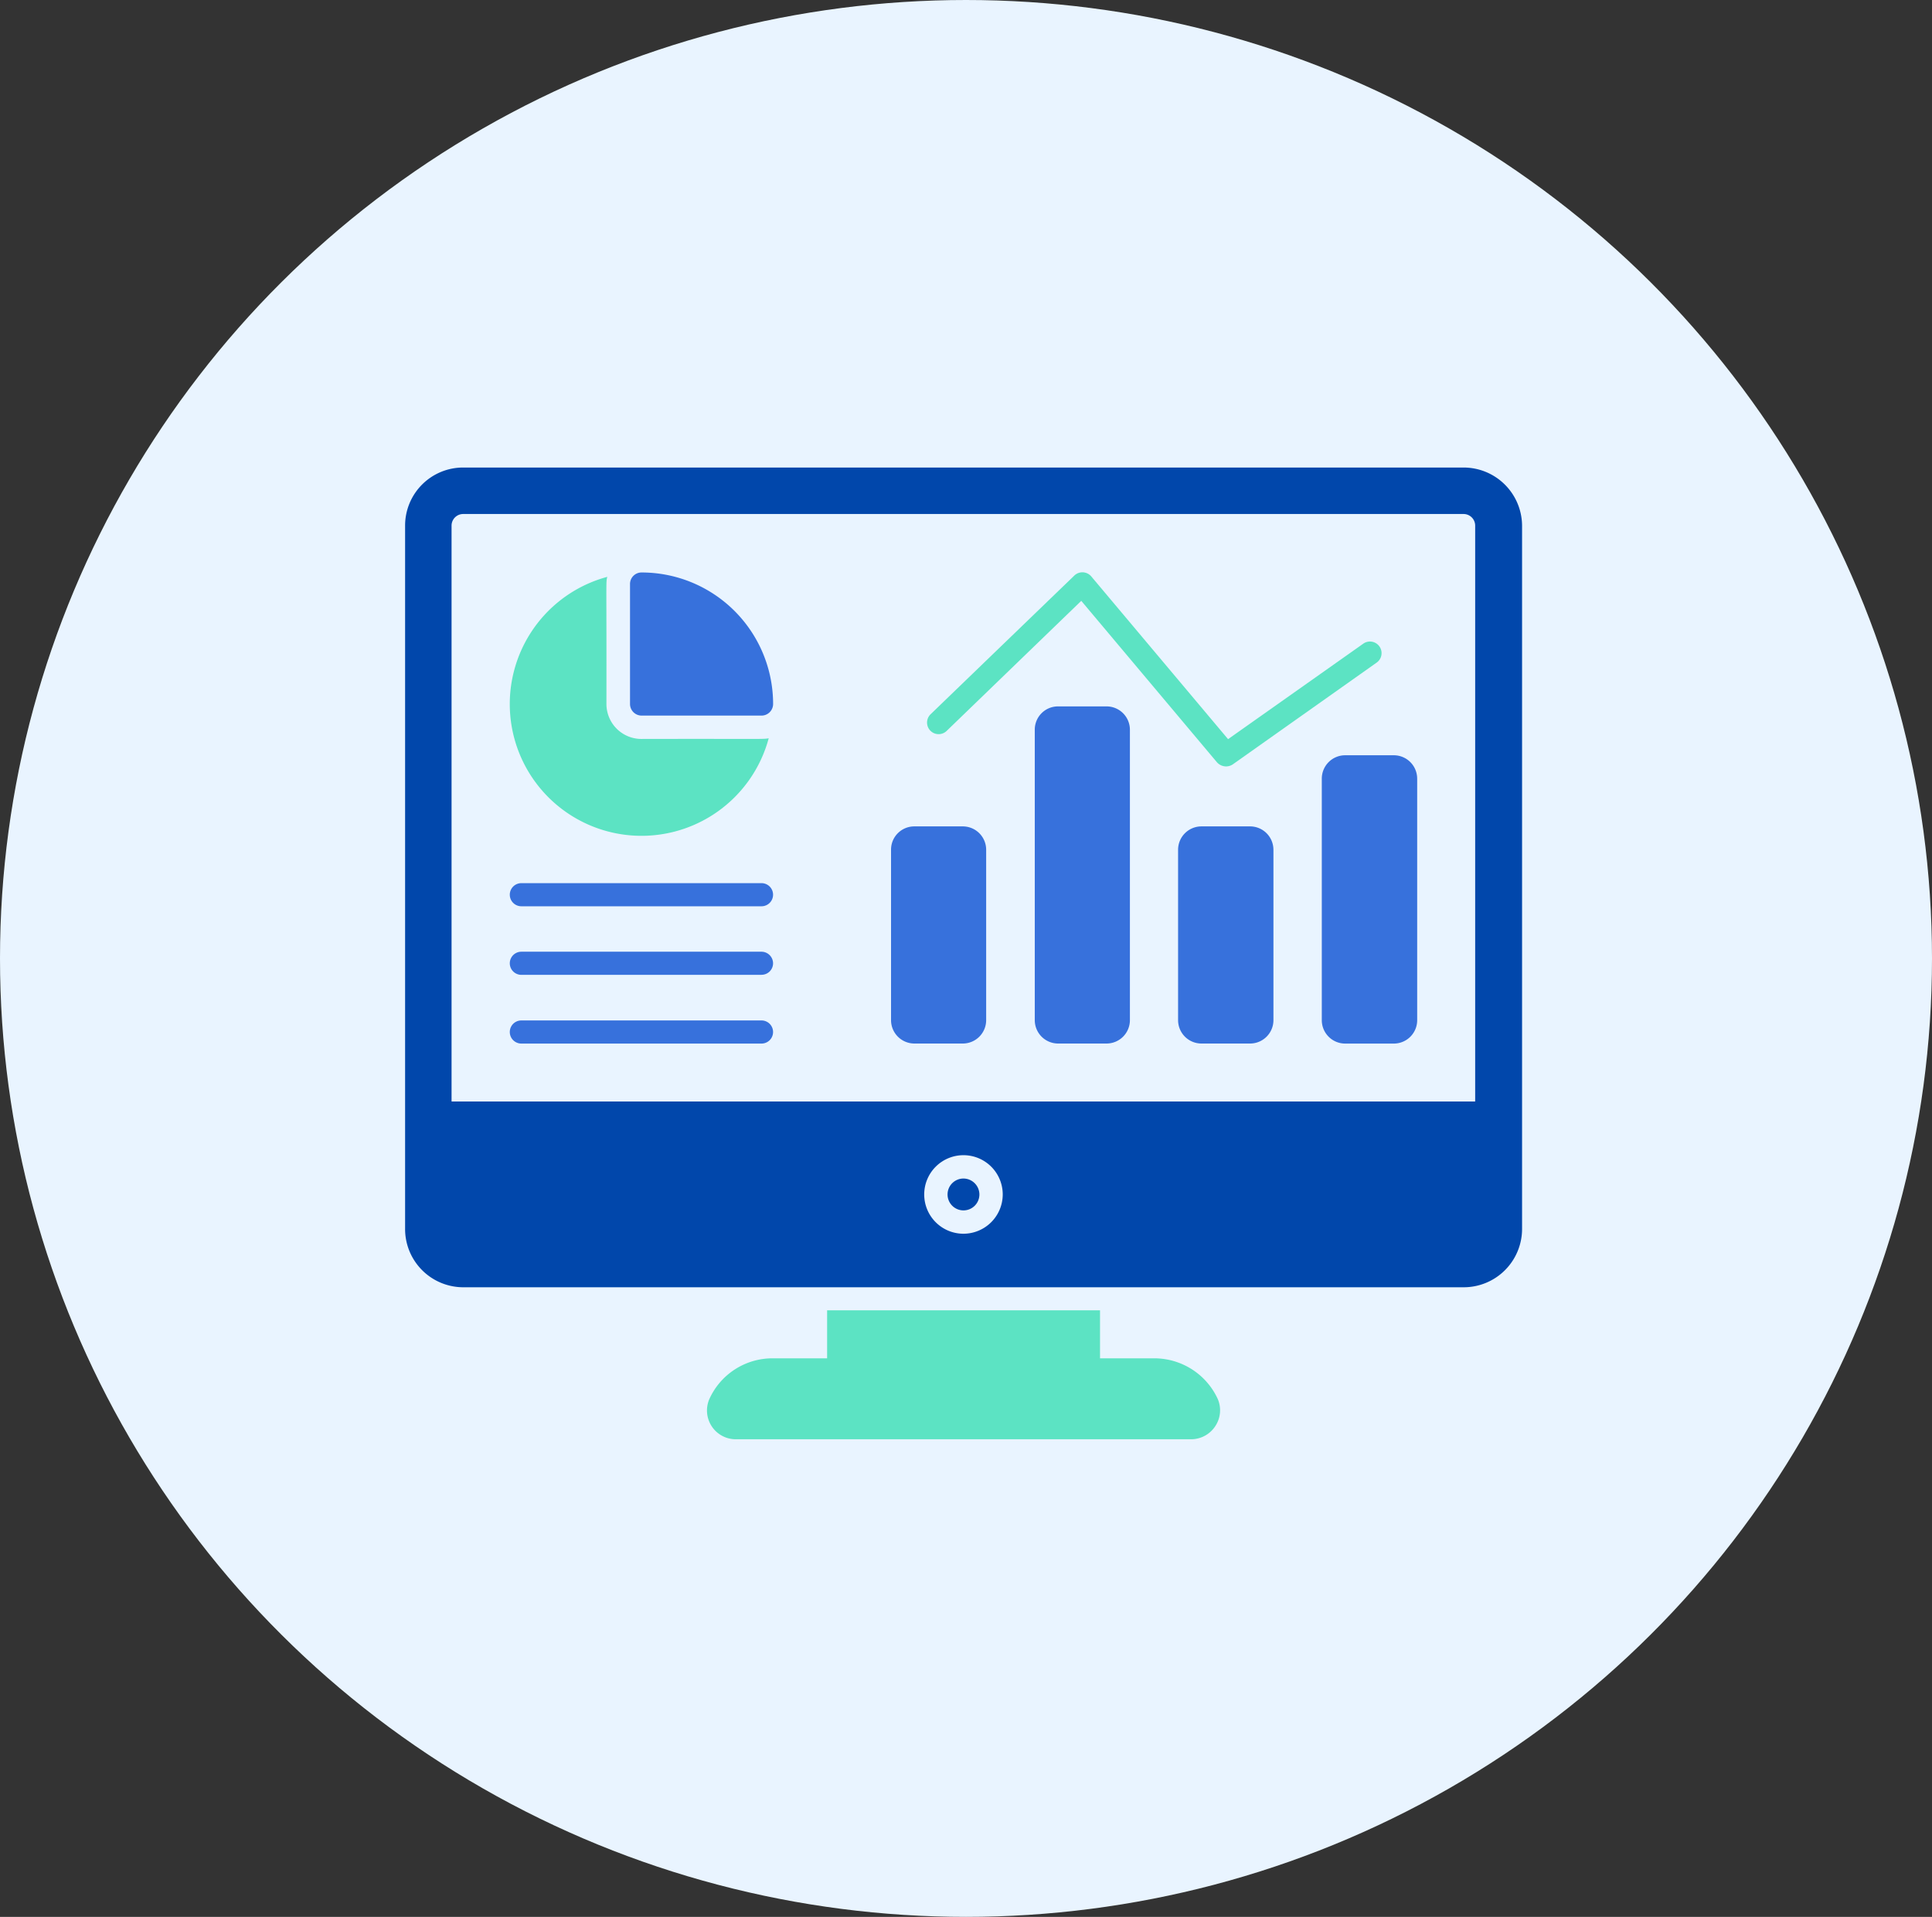
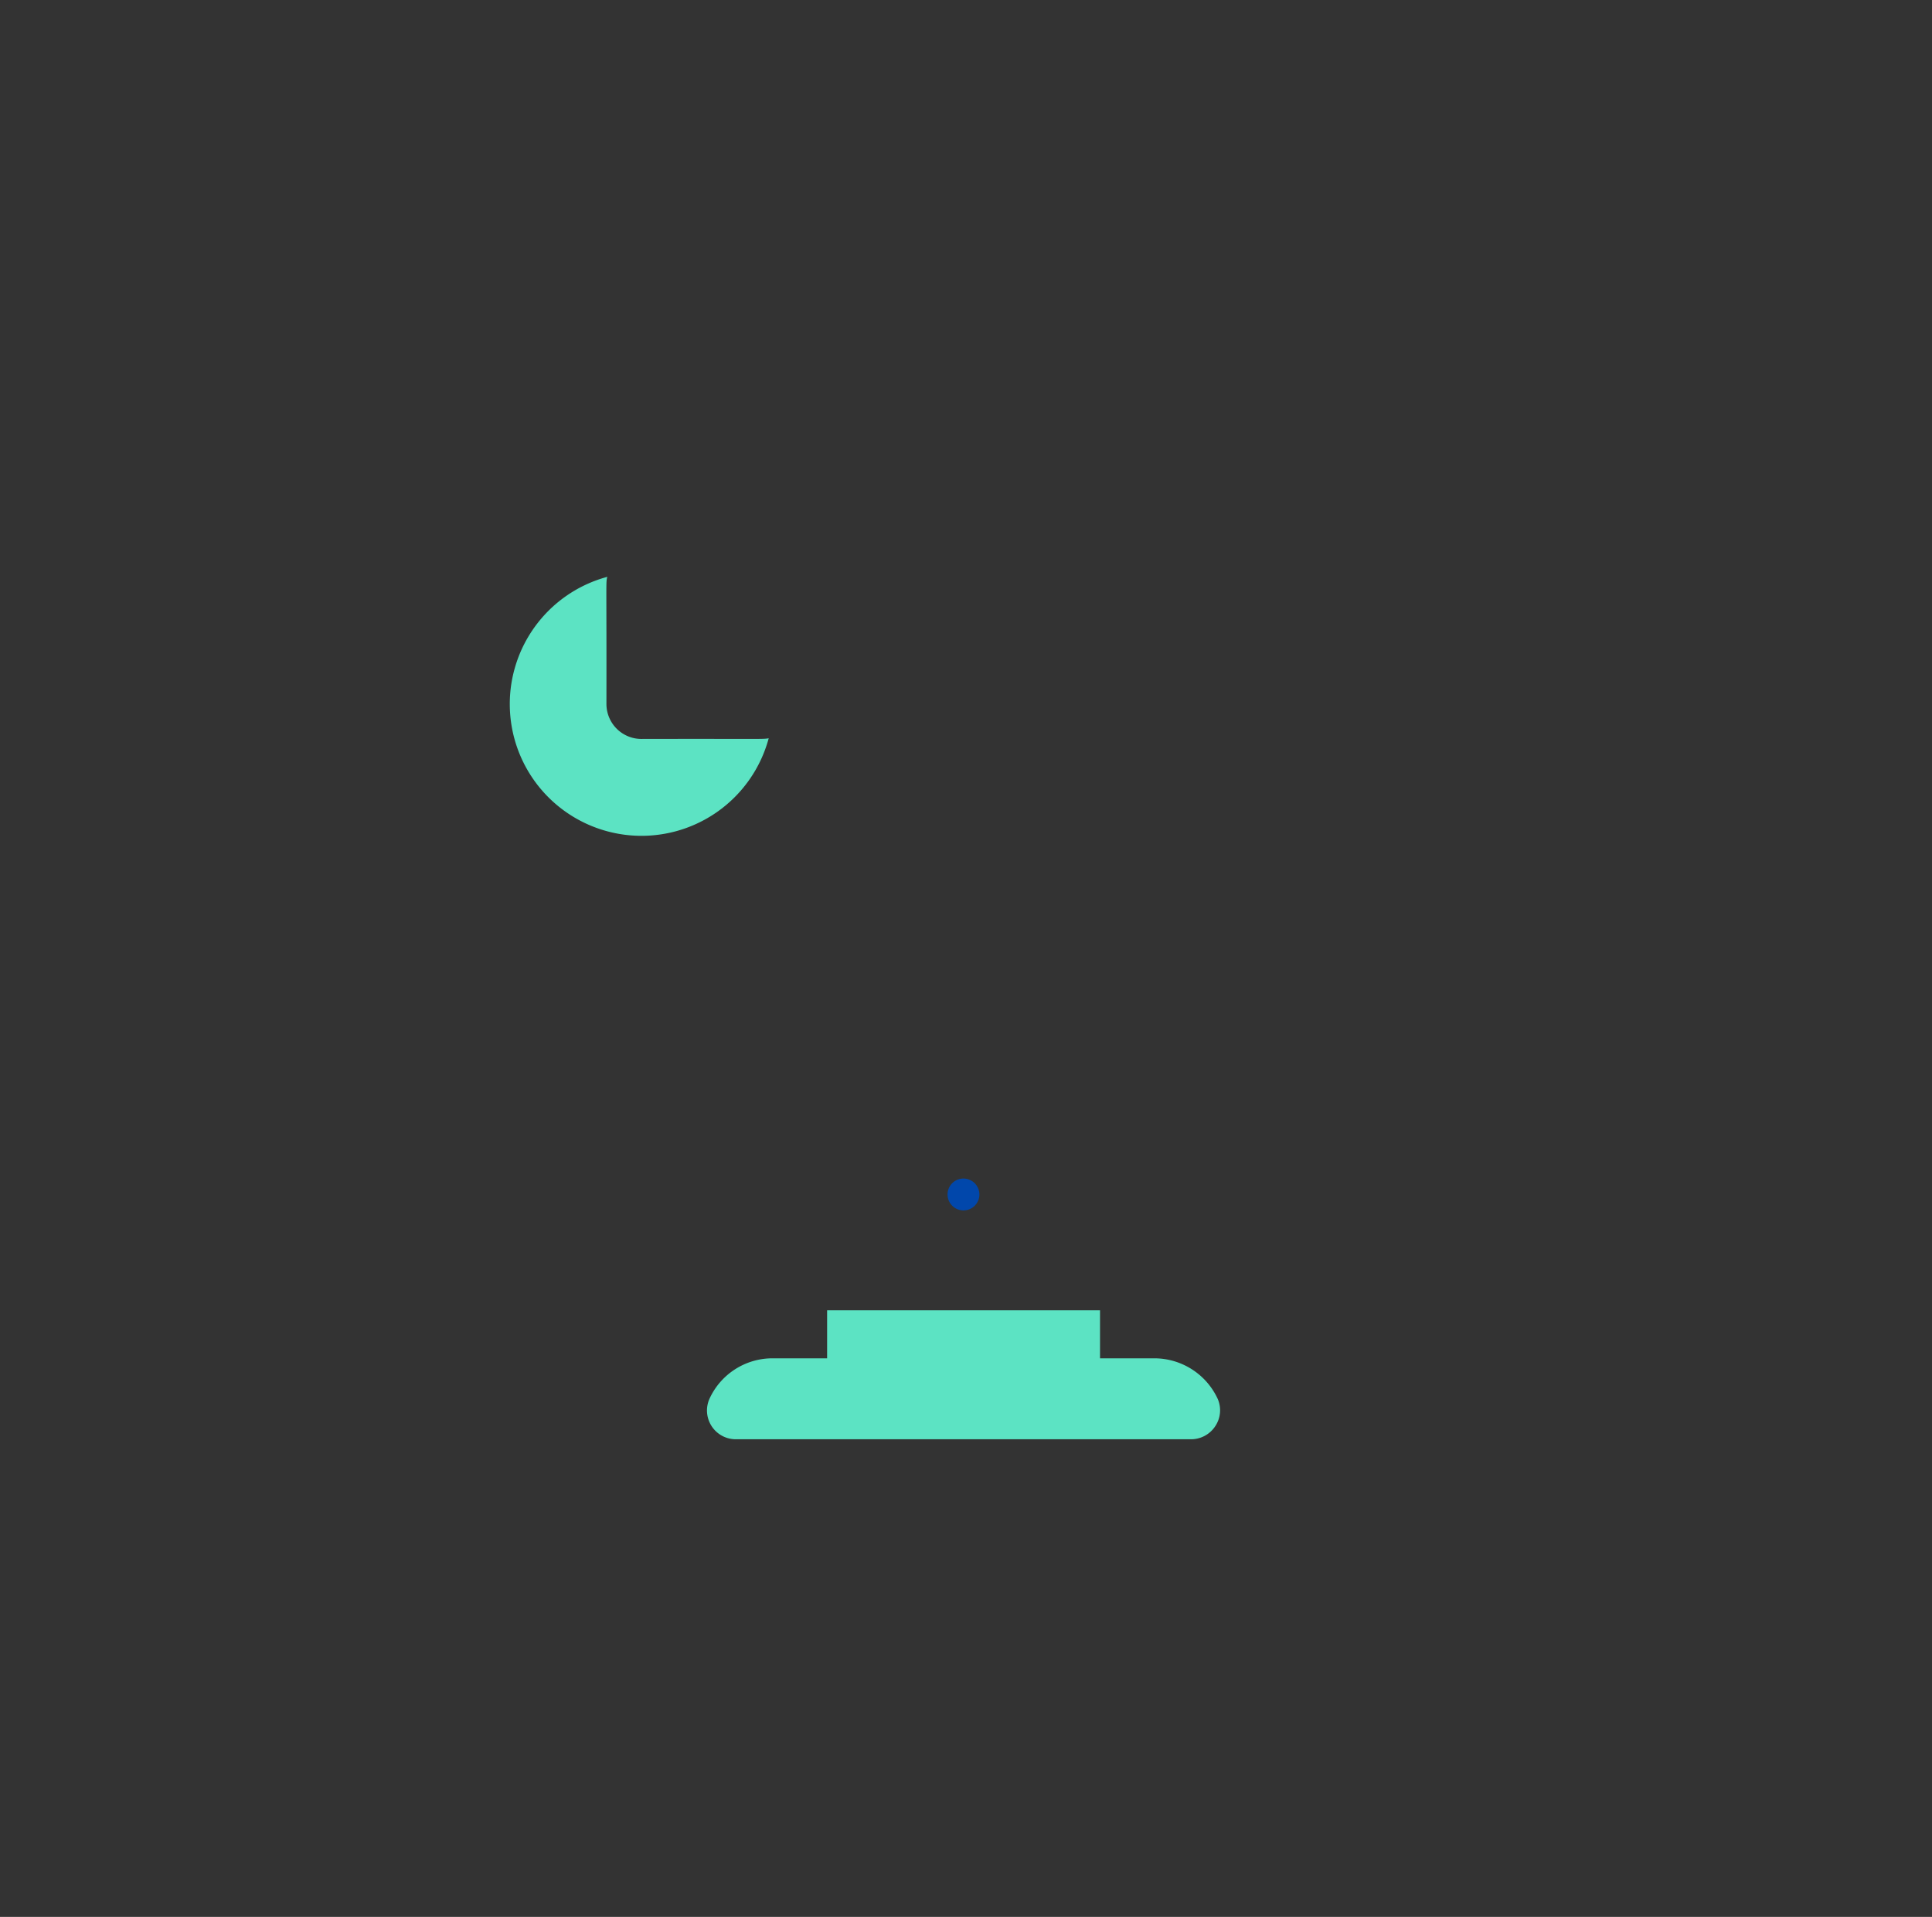
<svg xmlns="http://www.w3.org/2000/svg" id="Reporting_Dashboard" data-name="Reporting Dashboard" width="124" height="123" viewBox="0 0 124 123">
  <rect x="0" y="0" width="124" height="123" fill="#333333" stroke="none" />
-   <ellipse id="Ellipse_8" data-name="Ellipse 8" cx="62" cy="61.5" rx="62" ry="61.5" fill="#e9f4ff" />
  <g id="dashboard" transform="translate(26 30)">
    <path id="Path_47" data-name="Path 47" d="M93.288,137.885a1.856,1.856,0,0,1-1.554.854H62.5a1.847,1.847,0,0,1-1.694-2.576,4.445,4.445,0,0,1,4.06-2.618h3.5v-3.08H85.882v3.08h3.5a4.483,4.483,0,0,1,4.06,2.618A1.836,1.836,0,0,1,93.288,137.885ZM64.617,93.759A8.454,8.454,0,1,1,54.258,83.4c-.1.378-.042.126-.056,8.162a2.246,2.246,0,0,0,2.24,2.24C64.435,93.787,64.225,93.829,64.617,93.759Z" transform="translate(-41.28 -76.386)" fill="#5ce3c3" />
-     <path id="Path_48" data-name="Path 48" d="M64.9,89.842a.747.747,0,0,1-.742.742h-7.7a.747.747,0,0,1-.742-.742v-7.7a.738.738,0,0,1,.742-.742A8.442,8.442,0,0,1,64.9,89.842Zm-.742,12.977H48.742a.742.742,0,0,1,0-1.484H64.155a.742.742,0,1,1,0,1.484Zm0,4.4H48.742a.742.742,0,1,1,0-1.484H64.155a.747.747,0,0,1,.742.742A.738.738,0,0,1,64.155,107.215Zm0,4.41H48.742a.742.742,0,1,1,0-1.484H64.155a.742.742,0,1,1,0,1.484ZM78.574,99.193v10.933a1.5,1.5,0,0,1-1.5,1.5H73.969a1.5,1.5,0,0,1-1.5-1.5V99.193a1.491,1.491,0,0,1,1.5-1.5h3.108A1.5,1.5,0,0,1,78.574,99.193Zm9.226-7.7v18.633a1.5,1.5,0,0,1-1.5,1.5H83.194a1.5,1.5,0,0,1-1.5-1.5V91.493a1.491,1.491,0,0,1,1.5-1.5H86.3A1.5,1.5,0,0,1,87.8,91.493Zm9.212,7.7v10.933a1.5,1.5,0,0,1-1.5,1.5H92.392a1.5,1.5,0,0,1-1.5-1.5V99.193a1.5,1.5,0,0,1,1.5-1.5h3.122A1.5,1.5,0,0,1,97.011,99.193Zm9.226-4.564v15.5a1.5,1.5,0,0,1-1.5,1.5h-3.122a1.5,1.5,0,0,1-1.5-1.5v-15.5a1.5,1.5,0,0,1,1.5-1.5h3.122A1.5,1.5,0,0,1,106.237,94.629Z" transform="translate(-41.28 -74.666)" fill="#3771dc" />
-     <path id="Path_49" data-name="Path 49" d="M258.49,93.75a.791.791,0,0,1-.574-.266l-8.708-10.359-8.637,8.344a.742.742,0,0,1-1.036-1.064l9.225-8.9a.746.746,0,0,1,1.092.056L258.63,92l8.666-6.118a.744.744,0,1,1,.854,1.218l-9.225,6.524A.786.786,0,0,1,258.49,93.75Z" transform="translate(-205.81 -74.571)" fill="#5ce3c3" />
    <g id="Group_82" data-name="Group 82" transform="translate(0 0)">
      <path id="Path_50" data-name="Path 50" d="M249.722,359.2a1.022,1.022,0,1,0,1.022,1.022A1.028,1.028,0,0,0,249.722,359.2Z" transform="translate(-213.884 -313.577)" fill="#0147ab" />
-       <path id="Path_51" data-name="Path 51" d="M67.938,33.3H3.738A3.725,3.725,0,0,0,0,37.024V82.157A3.737,3.737,0,0,0,3.738,85.9H67.952a3.746,3.746,0,0,0,3.738-3.738V37.024A3.755,3.755,0,0,0,67.938,33.3Zm-32.1,49.165a2.52,2.52,0,1,1,2.52-2.52A2.527,2.527,0,0,1,35.838,82.465Zm32.856-8.484H2.982V37.024a.747.747,0,0,1,.742-.742H67.938a.747.747,0,0,1,.742.742V73.982Z" transform="translate(0 -33.3)" fill="#0147ab" />
    </g>
  </g>
</svg>